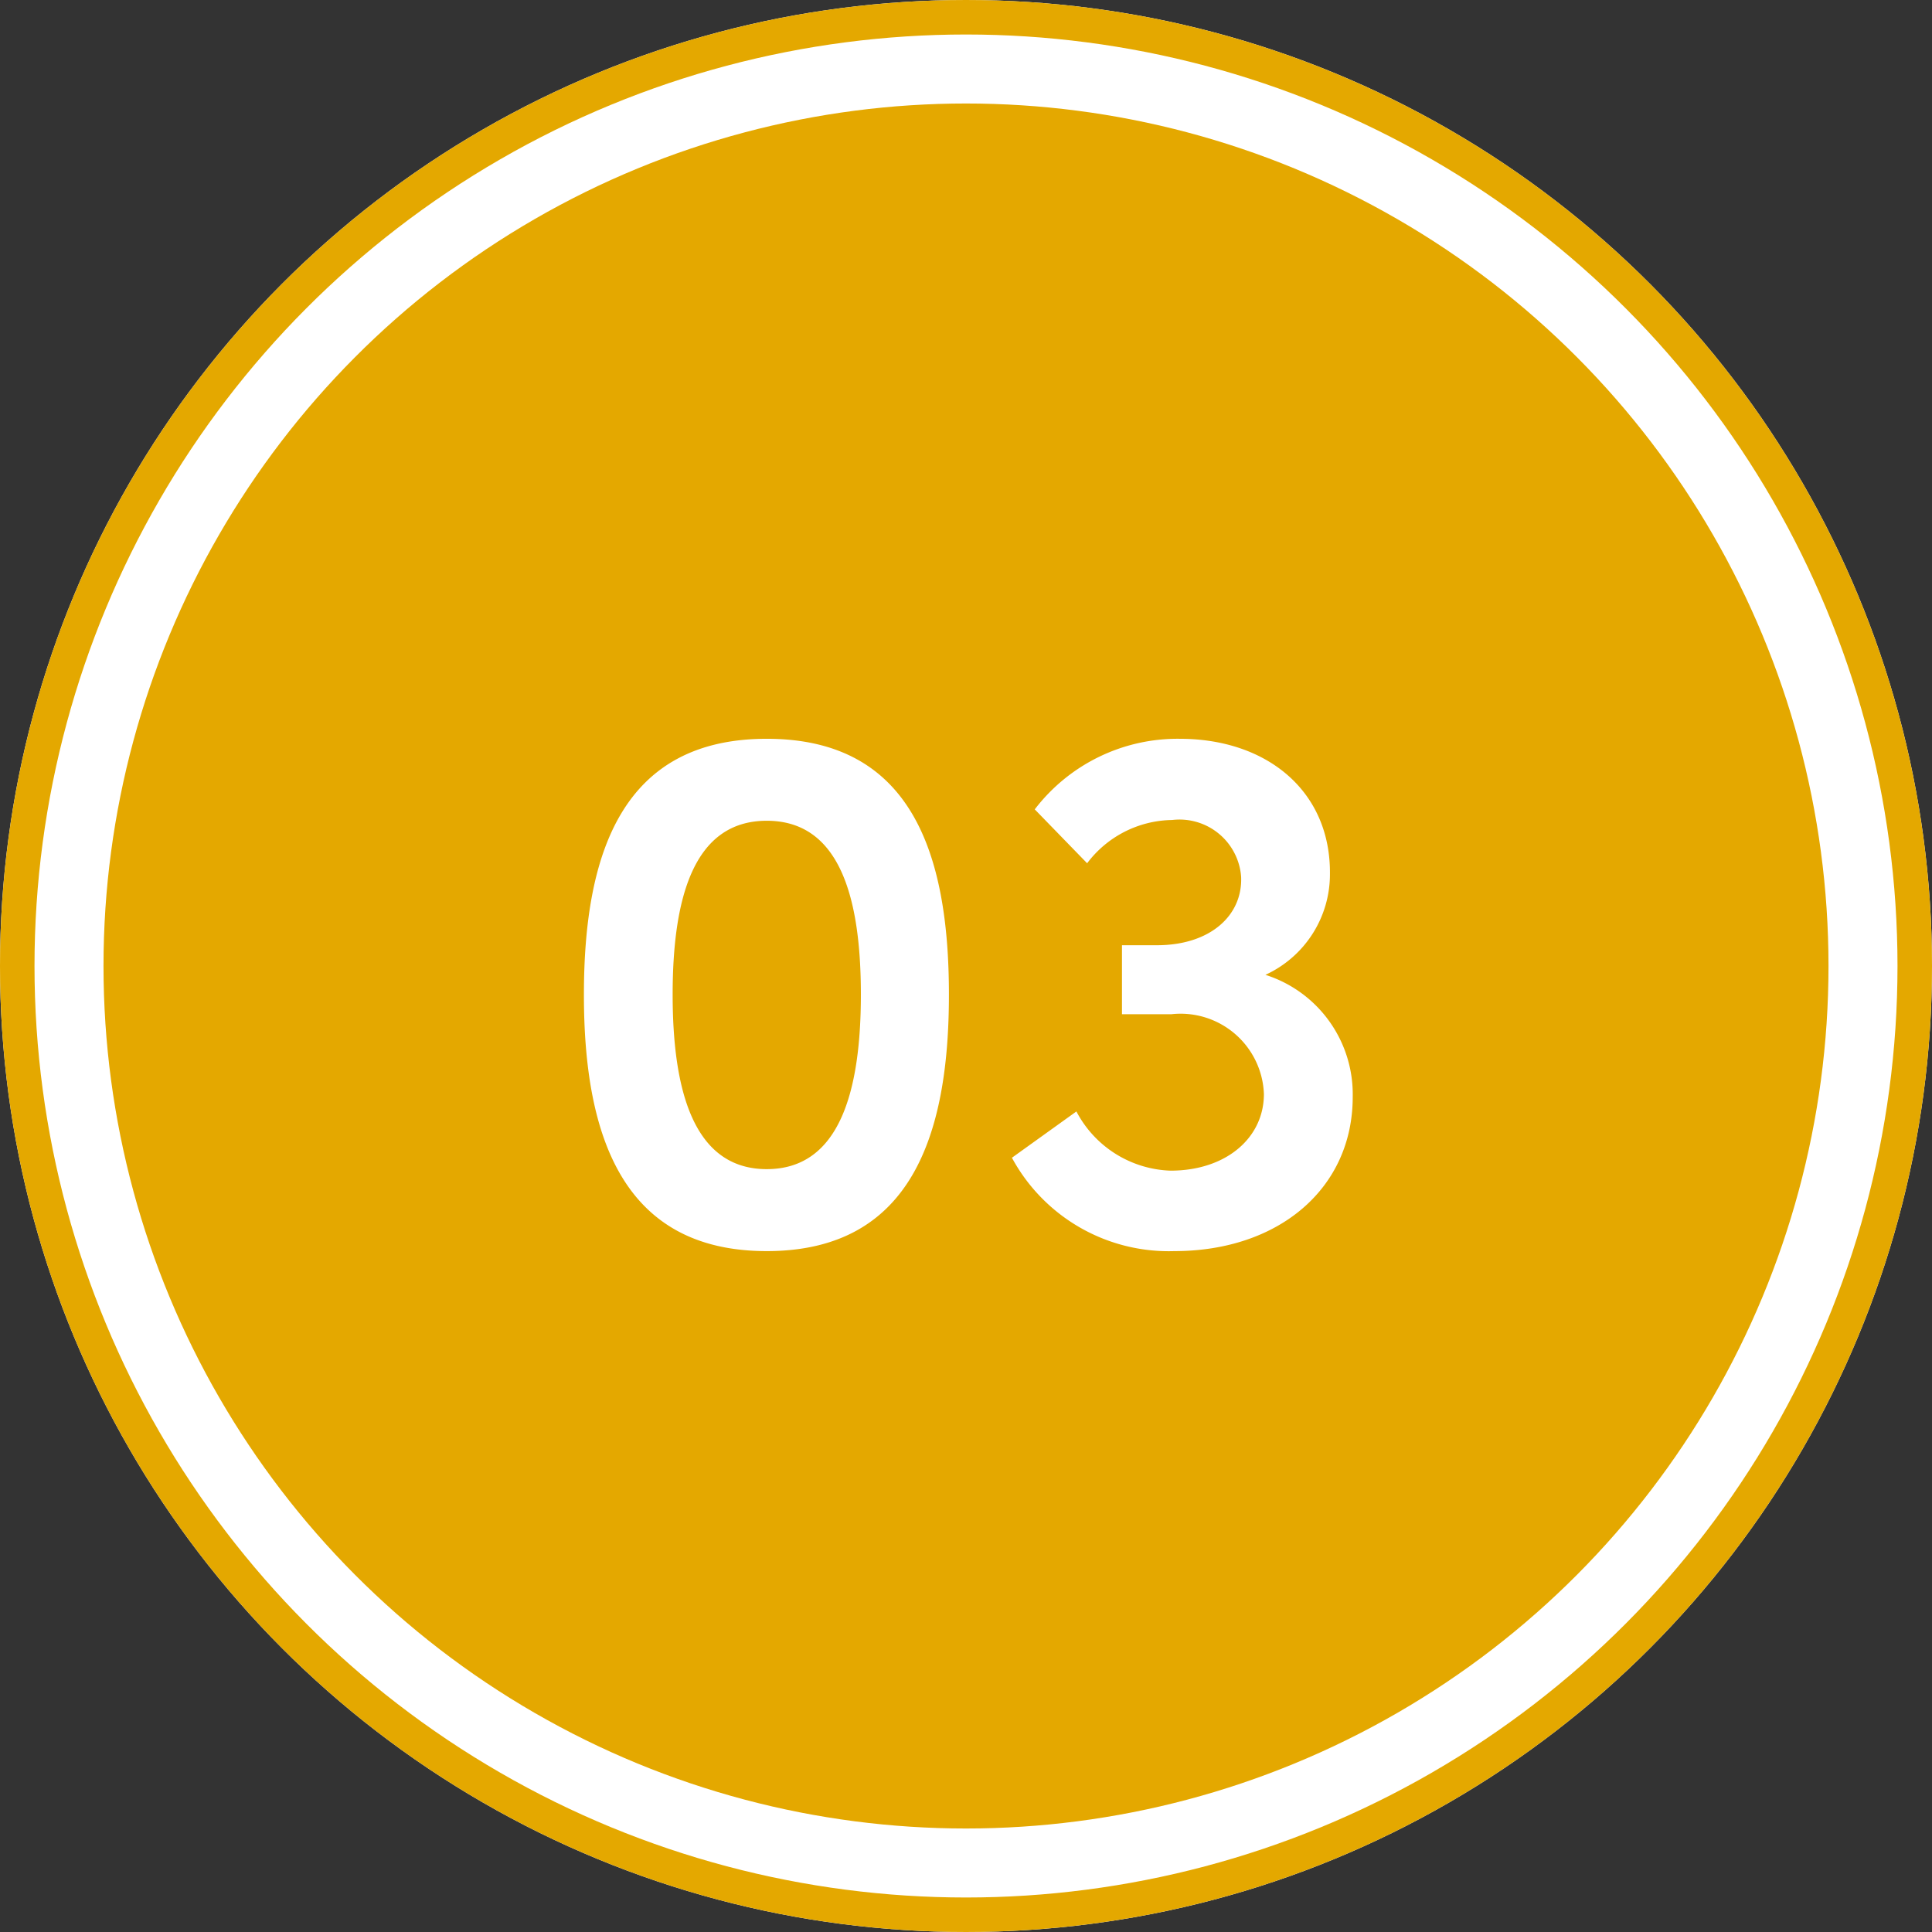
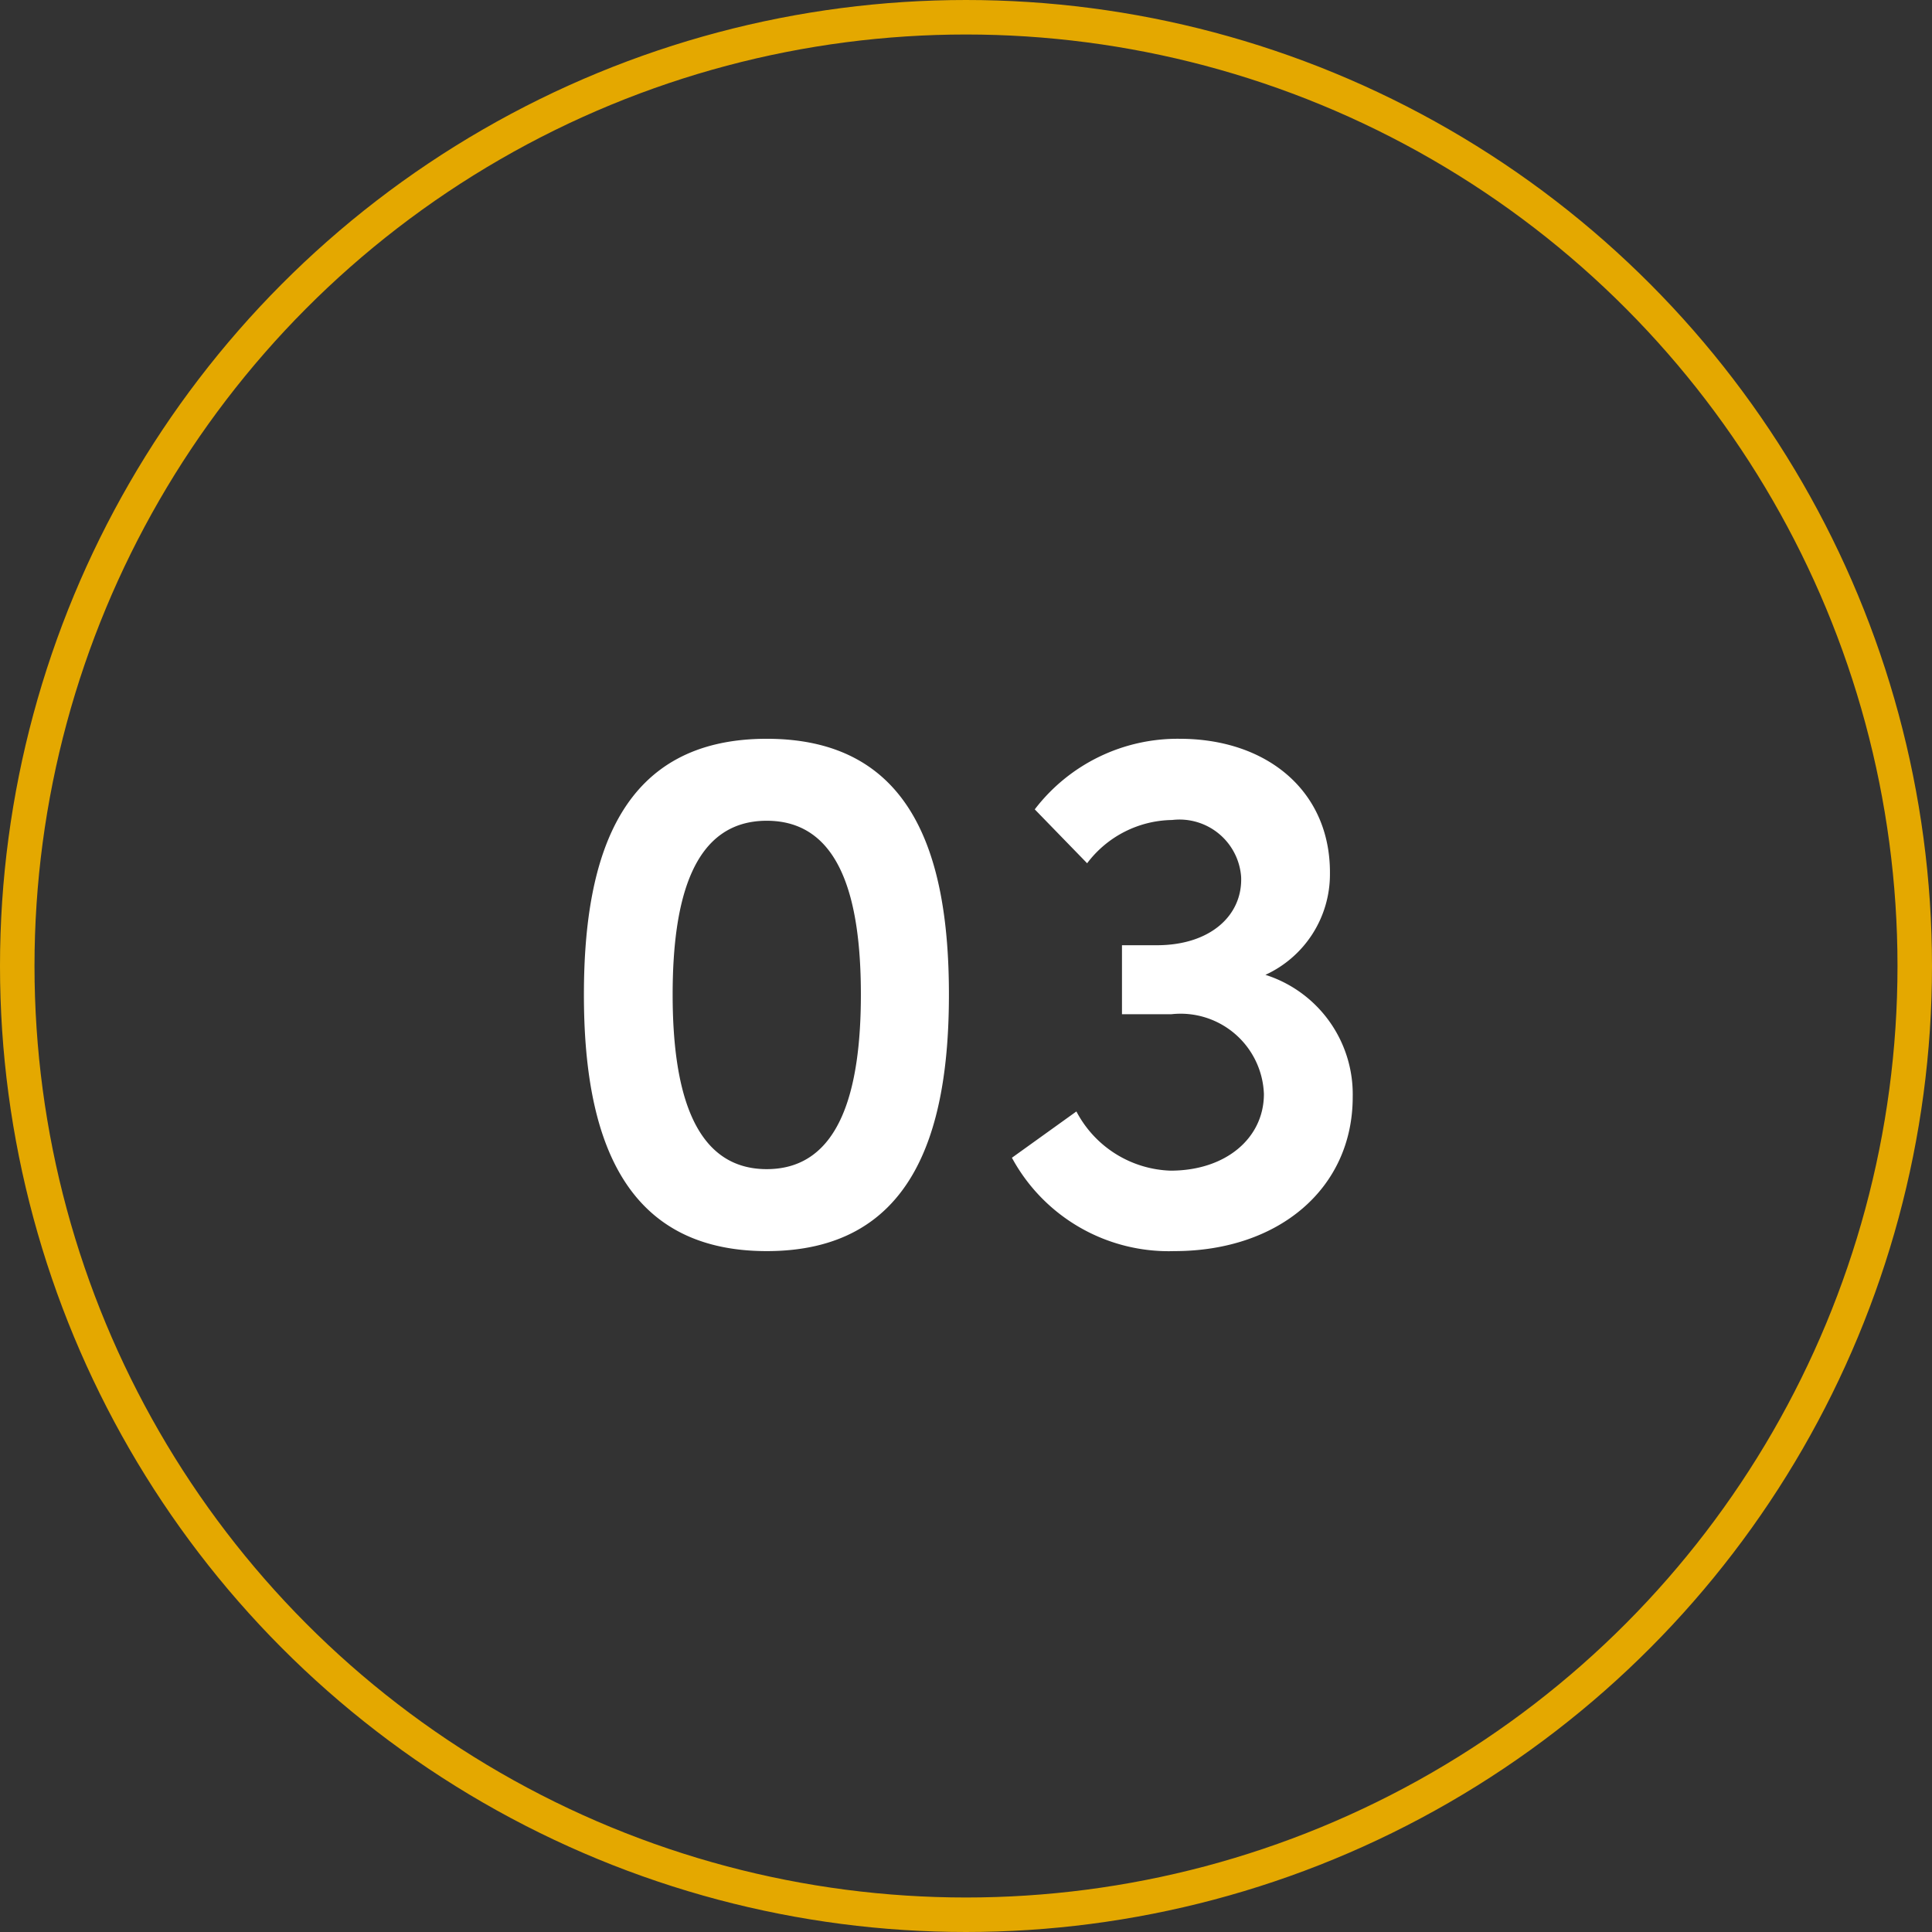
<svg xmlns="http://www.w3.org/2000/svg" width="56" height="56" viewBox="0 0 56 56">
  <rect x="0" y="0" width="56" height="56" fill="#333333" stroke="none" />
  <g id="グループ_36" data-name="グループ 36" transform="translate(-385 -2355)">
    <g id="楕円形_11" data-name="楕円形 11" transform="translate(385 2355)" fill="#fff" stroke="#e4a800" stroke-width="1">
-       <circle cx="28" cy="28" r="28" stroke="none" />
      <circle cx="28" cy="28" r="27.5" fill="none" />
    </g>
-     <circle id="楕円形_15" data-name="楕円形 15" cx="25" cy="25" r="25" transform="translate(388 2358)" fill="#e4a800" />
    <path id="パス_3" data-name="パス 3" d="M-5.775.264c4.18,0,5.28-3.344,5.28-7.436,0-4.114-1.1-7.414-5.28-7.414s-5.3,3.3-5.3,7.414C-11.077-3.08-9.955.264-5.775.264Zm0-2.376c-2.134,0-2.728-2.31-2.728-5.06,0-2.772.594-5.038,2.728-5.038s2.728,2.266,2.728,5.038C-3.047-4.422-3.641-2.112-5.775-2.112ZM8.679-7.744a3.207,3.207,0,0,0,1.87-2.926c.022-2.4-1.826-3.916-4.356-3.916a5.212,5.212,0,0,0-4.2,2.046l1.518,1.562a3.137,3.137,0,0,1,2.464-1.254,1.791,1.791,0,0,1,2,1.65c.044,1.122-.9,1.98-2.442,1.98H4.521v2h1.43A2.416,2.416,0,0,1,8.635-4.29c0,1.276-1.1,2.222-2.706,2.222A3.2,3.2,0,0,1,3.2-3.784L1.331-2.442A5.168,5.168,0,0,0,6.039.264c3.036,0,5.17-1.826,5.17-4.466A3.633,3.633,0,0,0,8.679-7.744Z" transform="translate(413 2391)" fill="#fff" />
  </g>
</svg>